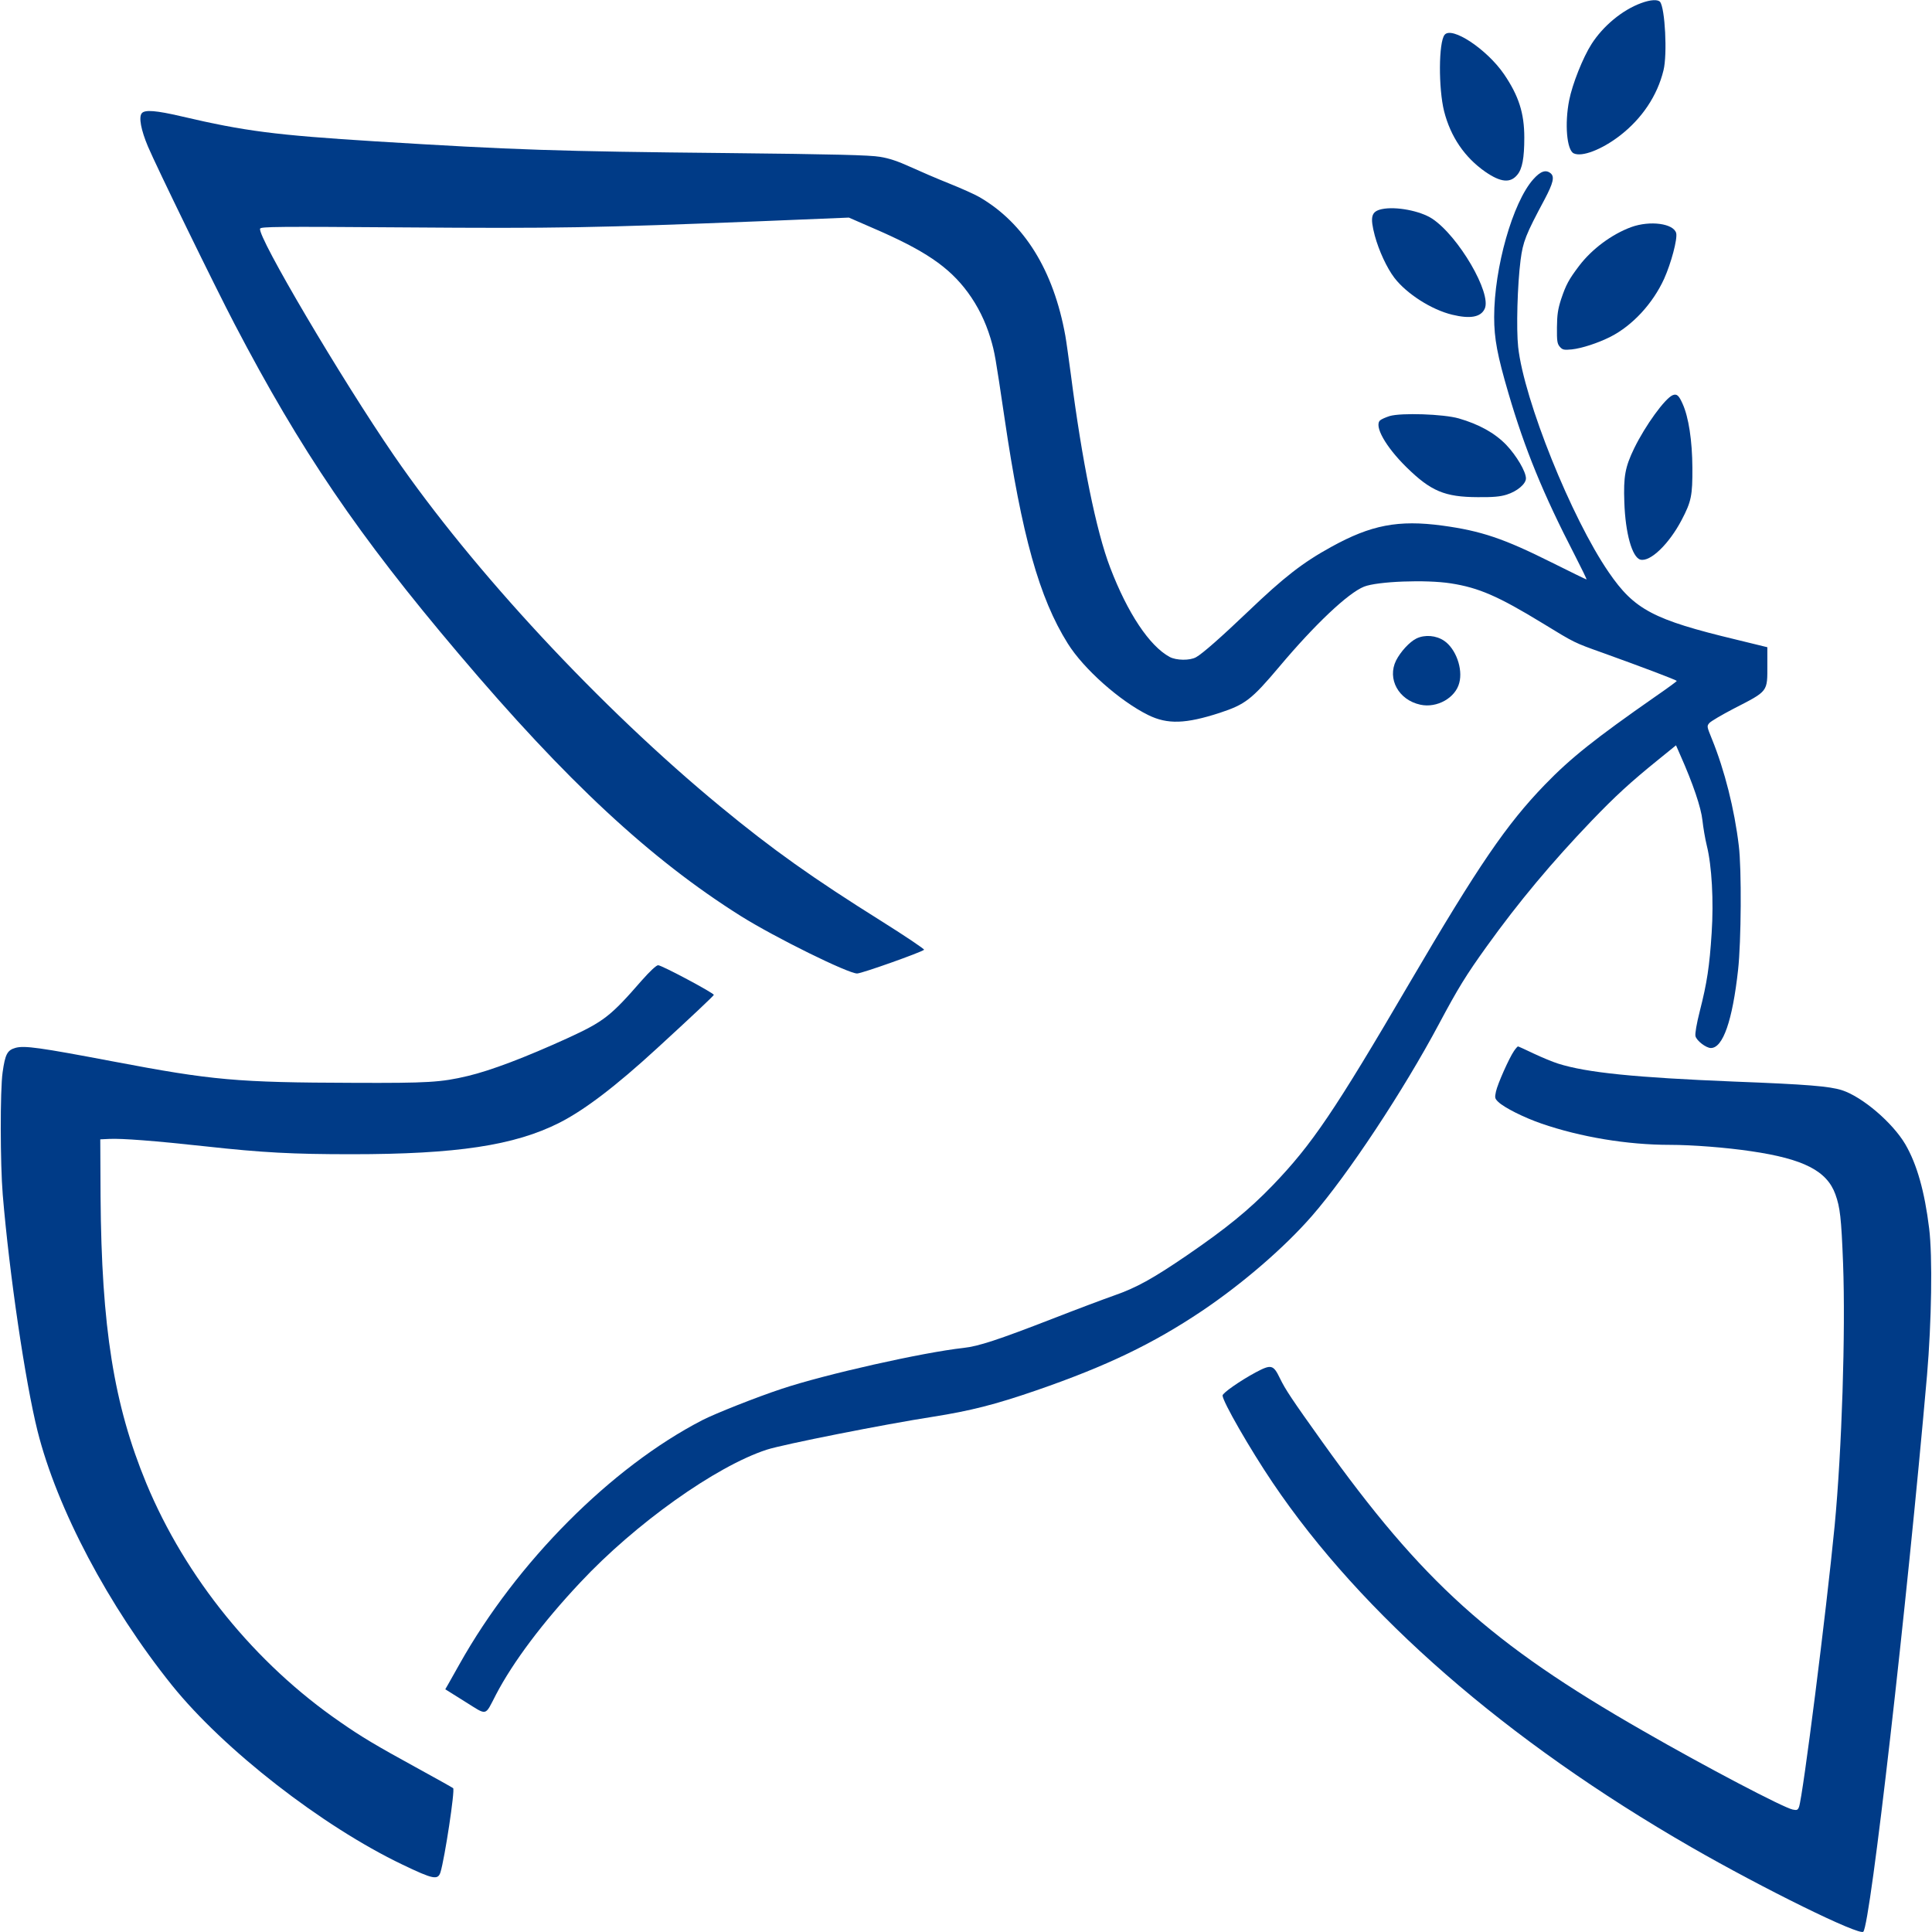
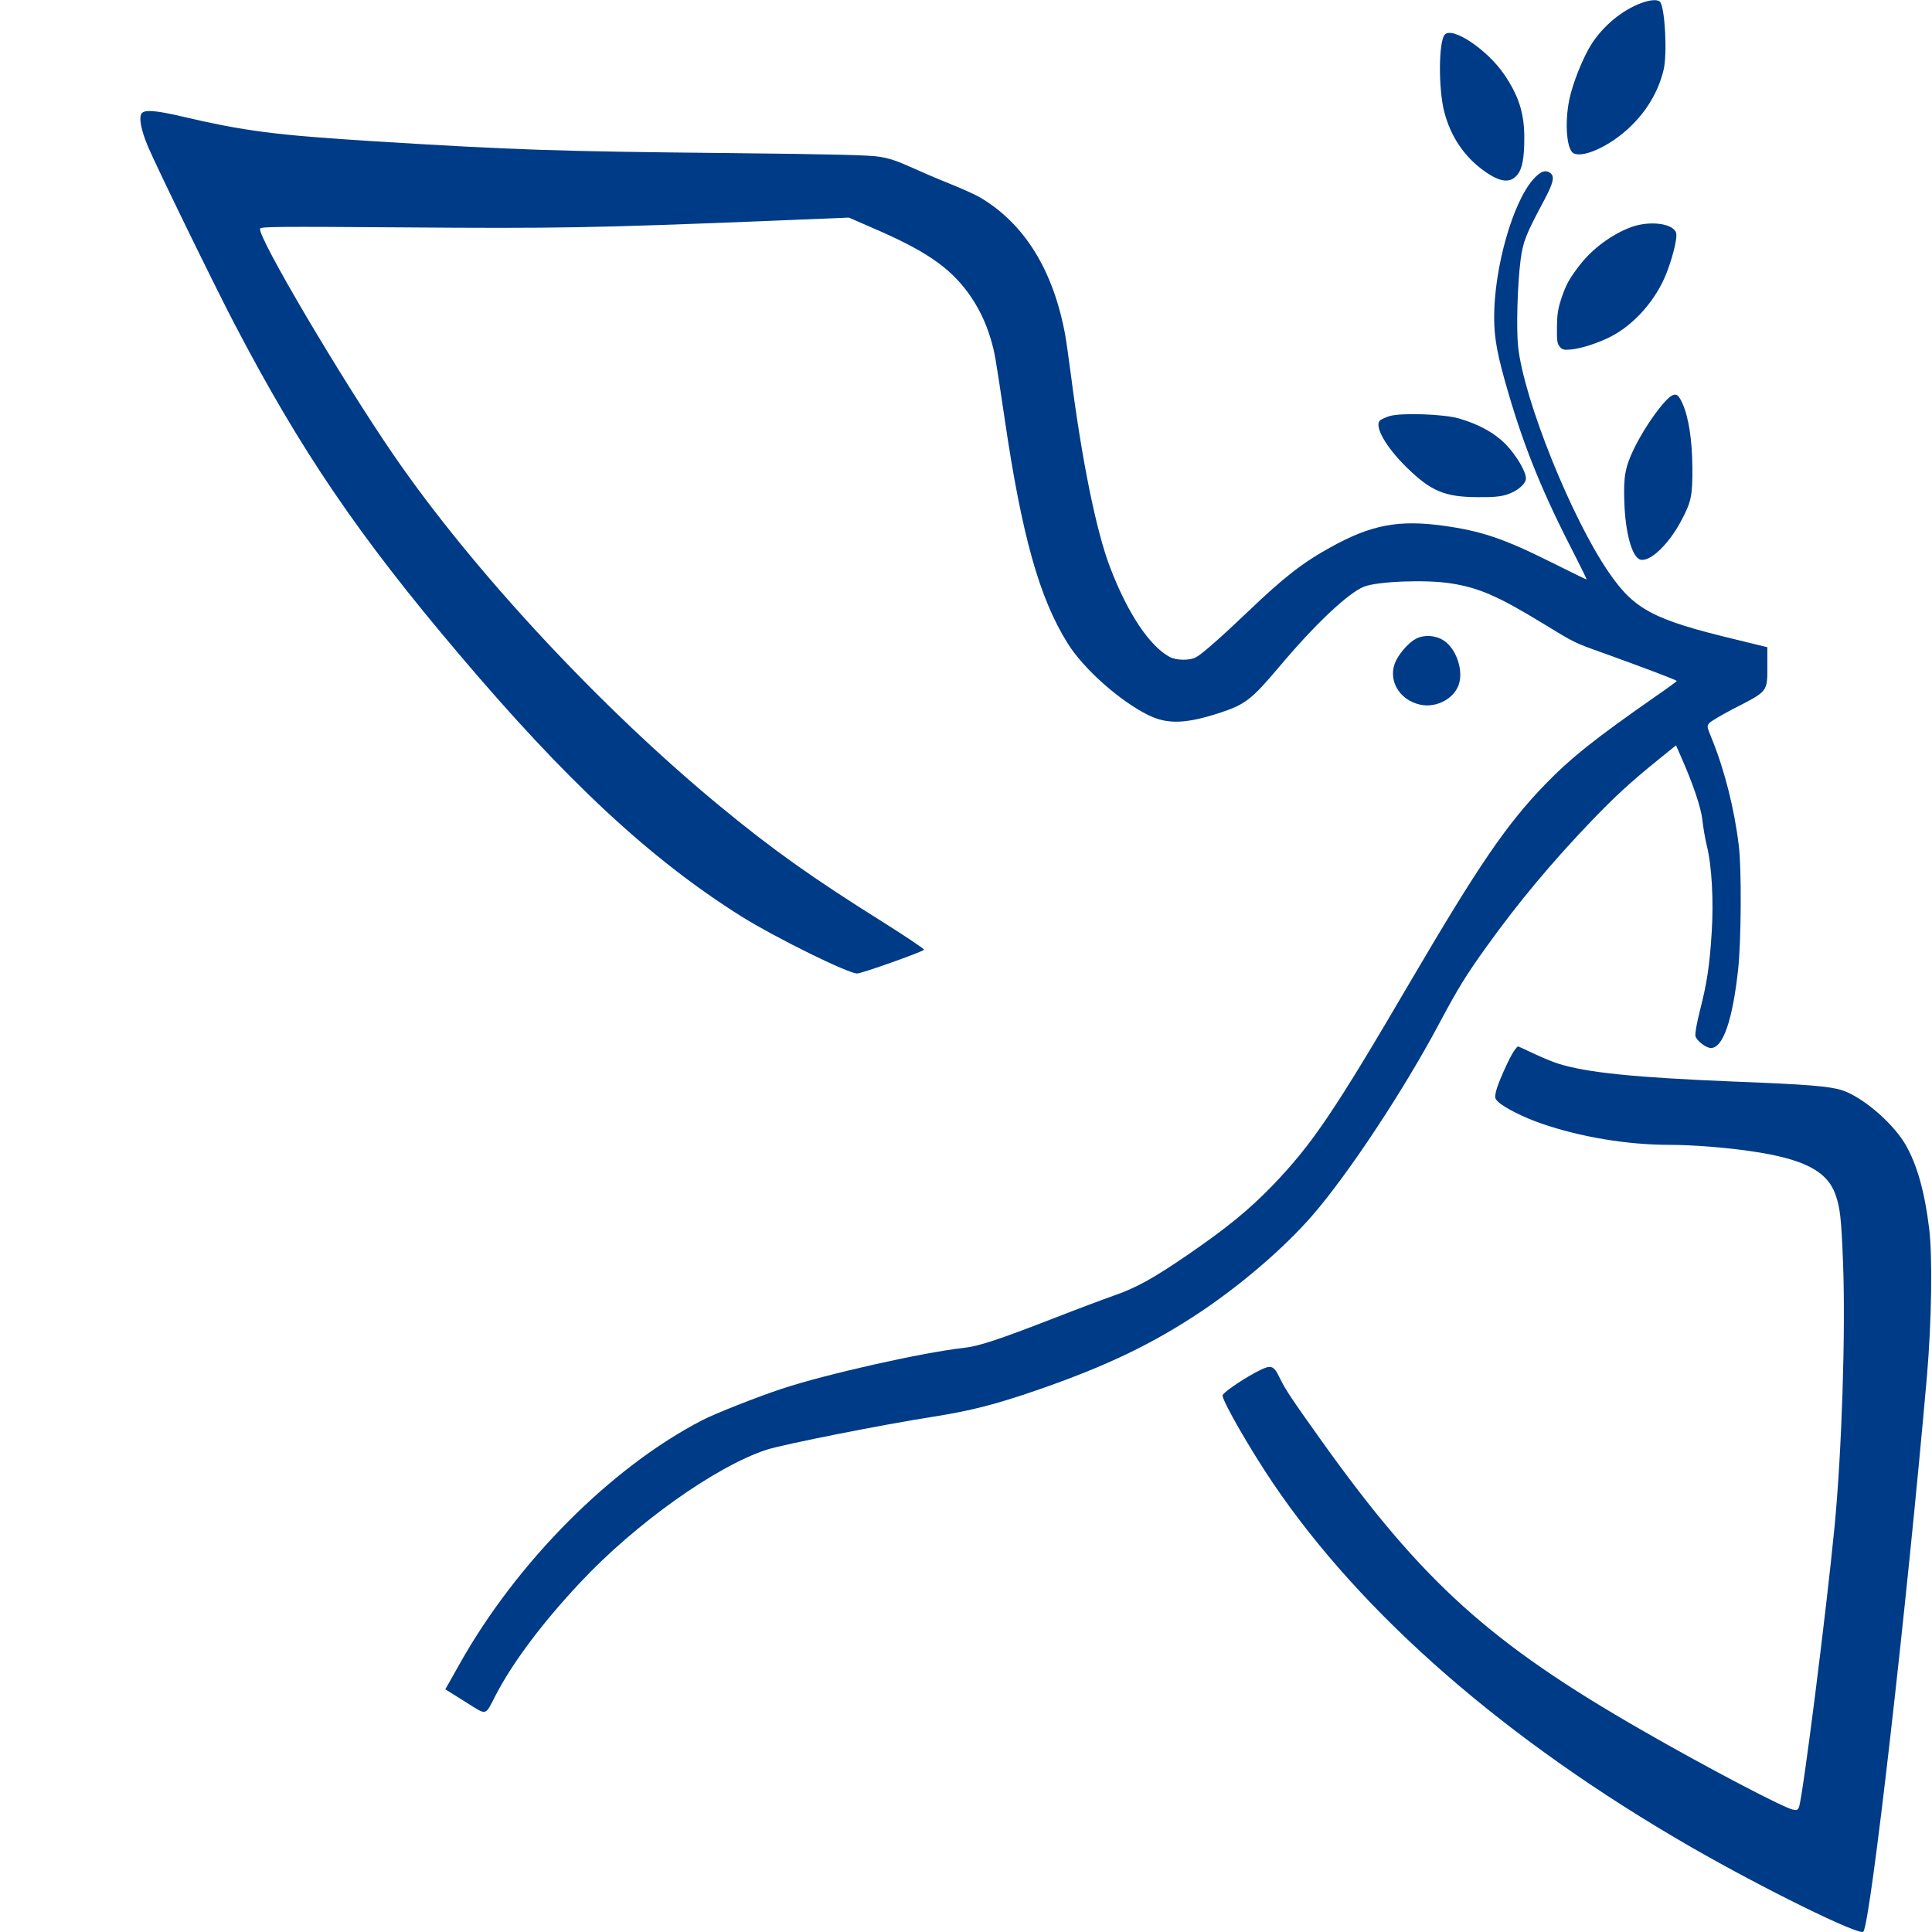
<svg xmlns="http://www.w3.org/2000/svg" width="40" height="40" viewBox="0 0 40 40" fill="none">
  <g clip-path="url(#clip0_95_4697)">
    <path d="M33.979 0.064C33.588 0.207 33.191 0.537 32.951 0.912C32.773 1.19 32.554 1.739 32.488 2.076C32.392 2.561 32.438 3.107 32.582 3.175C32.751 3.256 33.16 3.098 33.532 2.813C33.995 2.457 34.313 1.982 34.441 1.455C34.523 1.125 34.473 0.168 34.37 0.039C34.323 -0.016 34.17 -0.007 33.979 0.064Z" fill="#003B87" />
    <path d="M29.909 0.721C29.784 0.873 29.78 1.83 29.899 2.305C30.034 2.833 30.324 3.259 30.752 3.557C31.071 3.777 31.271 3.796 31.415 3.618C31.518 3.495 31.559 3.269 31.559 2.849C31.559 2.341 31.443 1.982 31.137 1.533C30.78 1.015 30.055 0.537 29.909 0.721Z" fill="#003B87" />
    <path d="M2.935 2.345C2.869 2.426 2.919 2.691 3.063 3.033C3.232 3.434 4.457 5.947 4.857 6.71C6.225 9.329 7.416 11.082 9.494 13.533C11.732 16.178 13.466 17.788 15.338 18.966C16.05 19.412 17.566 20.159 17.747 20.155C17.85 20.152 19.075 19.716 19.132 19.664C19.144 19.651 18.75 19.386 18.257 19.076C16.822 18.177 15.997 17.591 14.919 16.702C12.438 14.658 9.791 11.81 8.153 9.426C7.069 7.848 5.325 4.893 5.385 4.734C5.4 4.692 5.741 4.689 8.378 4.708C11.522 4.731 12.285 4.718 15.778 4.579L17.575 4.505L18.057 4.715C19.141 5.181 19.644 5.52 20.038 6.054C20.244 6.335 20.4 6.649 20.507 7.001C20.597 7.305 20.607 7.373 20.797 8.65C21.154 11.082 21.516 12.382 22.107 13.323C22.435 13.85 23.188 14.516 23.772 14.804C24.172 15.001 24.547 14.988 25.253 14.759C25.782 14.584 25.91 14.487 26.488 13.802C27.219 12.932 27.91 12.278 28.241 12.146C28.519 12.036 29.522 11.997 30.038 12.078C30.616 12.168 31.019 12.343 31.935 12.902C32.607 13.313 32.585 13.303 33.185 13.517C33.985 13.805 34.716 14.08 34.716 14.099C34.713 14.109 34.516 14.254 34.272 14.422C33.029 15.289 32.519 15.693 31.982 16.249C31.188 17.071 30.61 17.918 29.194 20.333C27.625 23.014 27.163 23.696 26.344 24.547C25.857 25.051 25.388 25.433 24.572 25.992C23.866 26.474 23.525 26.662 23.072 26.82C22.85 26.898 22.275 27.114 21.794 27.302C20.66 27.742 20.257 27.874 19.95 27.907C19.104 28 17.088 28.453 16.185 28.754C15.666 28.925 14.803 29.268 14.544 29.401C12.653 30.377 10.697 32.343 9.513 34.455C9.413 34.633 9.307 34.823 9.275 34.878L9.219 34.975L9.628 35.231C10.1 35.525 10.032 35.541 10.269 35.085C10.622 34.409 11.238 33.588 12.013 32.764C13.153 31.544 14.822 30.358 15.872 30.015C16.207 29.905 18.328 29.485 19.313 29.333C20.091 29.21 20.604 29.08 21.457 28.786C22.916 28.282 23.875 27.819 24.888 27.14C25.732 26.571 26.594 25.827 27.163 25.174C27.904 24.324 29.057 22.581 29.794 21.197C30.188 20.459 30.35 20.194 30.782 19.593C31.444 18.671 32.132 17.85 32.953 16.993C33.447 16.479 33.757 16.194 34.341 15.722L34.7 15.431L34.788 15.632C35.053 16.227 35.219 16.721 35.247 16.983C35.263 17.132 35.303 17.368 35.338 17.51C35.441 17.924 35.482 18.652 35.438 19.315C35.394 20.004 35.341 20.353 35.194 20.928C35.125 21.2 35.091 21.401 35.103 21.452C35.125 21.546 35.322 21.698 35.422 21.698C35.672 21.698 35.869 21.132 35.985 20.081C36.05 19.499 36.06 17.986 36 17.51C35.91 16.754 35.707 15.949 35.444 15.302C35.338 15.04 35.335 15.034 35.391 14.969C35.422 14.933 35.647 14.801 35.888 14.675C36.619 14.299 36.591 14.332 36.591 13.759V13.4L35.944 13.242C34.232 12.831 33.838 12.624 33.307 11.848C32.535 10.726 31.553 8.282 31.432 7.185C31.391 6.81 31.416 5.898 31.482 5.384C31.532 5.003 31.585 4.864 31.982 4.123C32.157 3.79 32.188 3.661 32.107 3.59C32.007 3.506 31.897 3.541 31.744 3.713C31.319 4.191 30.935 5.543 30.935 6.565C30.935 7.011 31 7.357 31.232 8.146C31.569 9.297 31.95 10.228 32.6 11.486C32.744 11.768 32.857 11.997 32.847 11.997C32.838 11.997 32.513 11.839 32.125 11.645C31.135 11.15 30.666 10.991 29.863 10.882C28.95 10.759 28.385 10.869 27.566 11.321C26.969 11.648 26.578 11.955 25.841 12.66C25.285 13.19 24.897 13.533 24.763 13.607C24.635 13.679 24.354 13.675 24.216 13.601C23.8 13.375 23.347 12.699 22.985 11.751C22.697 11.004 22.4 9.536 22.172 7.761C22.125 7.415 22.075 7.05 22.057 6.953C21.813 5.598 21.207 4.621 20.279 4.081C20.185 4.026 19.904 3.9 19.654 3.8C19.404 3.7 19.041 3.544 18.844 3.454C18.597 3.341 18.407 3.276 18.219 3.247C18.016 3.211 17.26 3.192 15.06 3.169C11.535 3.134 10.663 3.105 7.778 2.927C5.7 2.797 5.072 2.717 3.757 2.409C3.235 2.287 2.997 2.267 2.935 2.345Z" fill="#003B87" />
-     <path d="M28.608 4.33C28.389 4.378 28.361 4.488 28.464 4.88C28.548 5.19 28.714 5.549 28.87 5.753C29.123 6.082 29.636 6.412 30.067 6.516C30.439 6.606 30.658 6.567 30.739 6.393C30.889 6.073 30.195 4.886 29.651 4.527C29.404 4.365 28.898 4.268 28.608 4.33Z" fill="#003B87" />
    <path d="M33.772 4.702C33.369 4.851 32.96 5.154 32.694 5.504C32.479 5.788 32.422 5.895 32.322 6.192C32.254 6.403 32.238 6.513 32.235 6.778C32.232 7.062 32.241 7.117 32.294 7.179C32.35 7.243 32.379 7.25 32.544 7.234C32.751 7.211 33.082 7.104 33.344 6.972C33.8 6.739 34.219 6.286 34.454 5.772C34.6 5.446 34.732 4.951 34.704 4.828C34.654 4.627 34.163 4.56 33.772 4.702Z" fill="#003B87" />
    <path d="M34.633 8.181C34.473 8.246 34.064 8.809 33.833 9.284C33.645 9.672 33.611 9.869 33.63 10.396C33.651 11.043 33.792 11.538 33.961 11.586C34.164 11.641 34.554 11.266 34.817 10.765C35.017 10.383 35.042 10.261 35.039 9.685C35.036 9.122 34.961 8.634 34.836 8.359C34.758 8.185 34.717 8.149 34.633 8.181Z" fill="#003B87" />
    <path d="M28.771 8.614C28.69 8.64 28.6 8.679 28.575 8.702C28.443 8.815 28.687 9.248 29.118 9.672C29.625 10.17 29.912 10.29 30.593 10.293C30.912 10.296 31.059 10.283 31.193 10.241C31.412 10.173 31.593 10.018 31.593 9.905C31.593 9.766 31.4 9.436 31.184 9.209C30.947 8.964 30.618 8.783 30.203 8.663C29.884 8.572 29.012 8.543 28.771 8.614Z" fill="#003B87" />
    <path d="M29.326 13.219C29.182 13.29 28.998 13.491 28.904 13.675C28.716 14.057 28.957 14.493 29.407 14.59C29.751 14.665 30.135 14.448 30.213 14.137C30.291 13.846 30.141 13.432 29.901 13.268C29.735 13.154 29.501 13.135 29.326 13.219Z" fill="#003B87" />
-     <path d="M13.288 20.298C12.641 21.041 12.504 21.148 11.751 21.494C10.885 21.889 10.166 22.163 9.685 22.277C9.132 22.409 8.86 22.425 7.326 22.419C4.895 22.412 4.401 22.367 2.341 21.976C0.823 21.688 0.504 21.643 0.32 21.695C0.151 21.743 0.107 21.824 0.054 22.202C0.001 22.571 0.004 24.1 0.057 24.737C0.195 26.39 0.523 28.608 0.776 29.623C1.179 31.234 2.245 33.252 3.56 34.891C4.632 36.223 6.666 37.808 8.335 38.606C8.97 38.91 9.066 38.93 9.12 38.762C9.207 38.477 9.423 37.061 9.382 37.022C9.366 37.009 9.02 36.815 8.607 36.589C7.791 36.142 7.476 35.955 7.045 35.654C5.282 34.441 3.841 32.663 3.029 30.71C2.357 29.083 2.101 27.48 2.082 24.77L2.076 23.589L2.263 23.58C2.516 23.567 3.207 23.619 4.263 23.735C5.435 23.864 6.06 23.897 7.276 23.897C9.454 23.897 10.651 23.715 11.579 23.247C12.101 22.982 12.745 22.493 13.607 21.701C14.313 21.054 14.779 20.614 14.779 20.598C14.779 20.559 13.701 19.984 13.626 19.984C13.588 19.984 13.457 20.107 13.288 20.298Z" fill="#003B87" />
    <path d="M31.344 21.762C31.244 21.908 31.006 22.441 30.972 22.6C30.944 22.729 30.95 22.745 31.019 22.813C31.144 22.933 31.55 23.137 31.916 23.263C32.722 23.541 33.691 23.703 34.572 23.703C35.034 23.703 35.744 23.758 36.256 23.835C37.344 23.994 37.825 24.243 38 24.728C38.097 24.999 38.122 25.209 38.159 26.16C38.212 27.58 38.134 30.015 37.984 31.593C37.809 33.391 37.328 37.18 37.247 37.41C37.222 37.475 37.203 37.484 37.116 37.465C36.919 37.423 35.319 36.585 34.016 35.835C30.866 34.031 29.45 32.754 27.372 29.846C26.744 28.967 26.613 28.77 26.5 28.537C26.363 28.252 26.319 28.243 25.997 28.414C25.672 28.589 25.312 28.841 25.312 28.892C25.312 29.015 25.884 30.008 26.347 30.694C28.194 33.432 31.191 36.042 35.016 38.244C36.506 39.101 38.497 40.081 38.578 39.994C38.725 39.842 39.478 33.255 39.897 28.472C39.991 27.369 40.013 26.015 39.941 25.433C39.847 24.666 39.688 24.104 39.447 23.69C39.181 23.24 38.556 22.707 38.134 22.571C37.878 22.49 37.422 22.451 35.906 22.393C33.853 22.309 32.853 22.209 32.259 22.021C32.156 21.989 31.928 21.895 31.756 21.814C31.587 21.733 31.438 21.665 31.428 21.665C31.419 21.665 31.381 21.707 31.344 21.762Z" fill="#003B87" />
  </g>
  <defs>
    <clipPath id="clip0_95_4697">
      <rect width="40" height="40" fill="white" />
    </clipPath>
  </defs>
</svg>